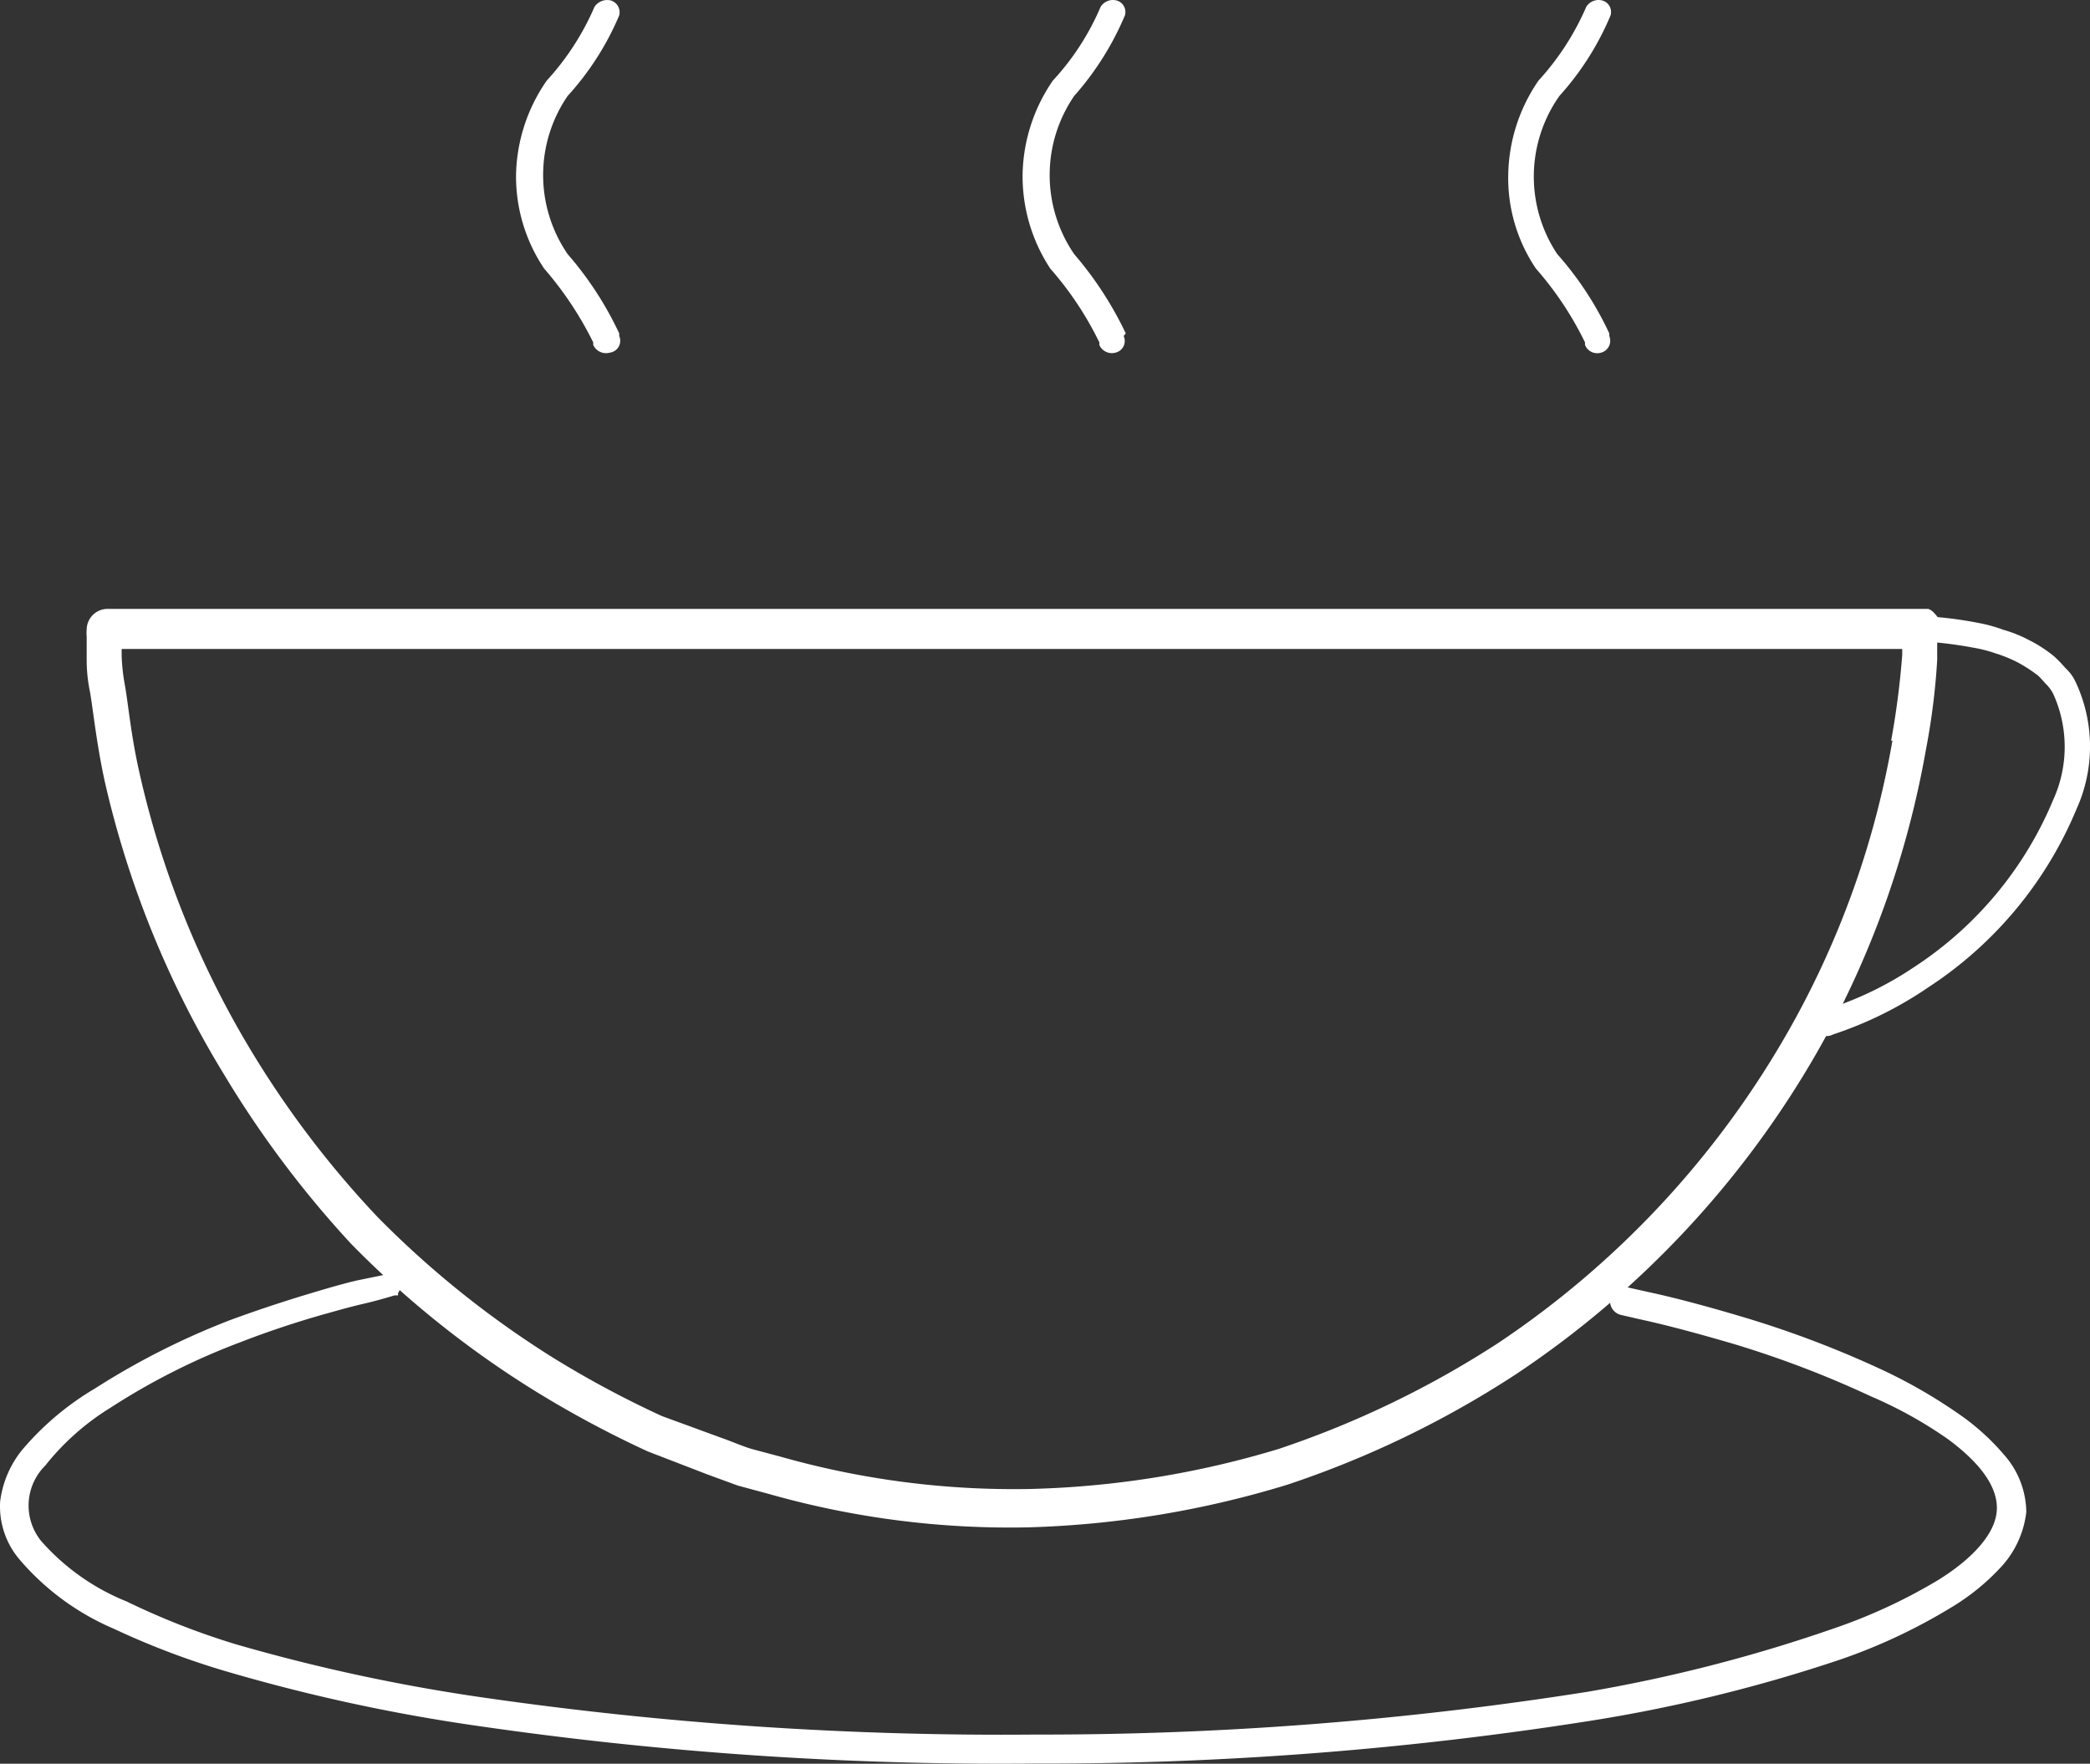
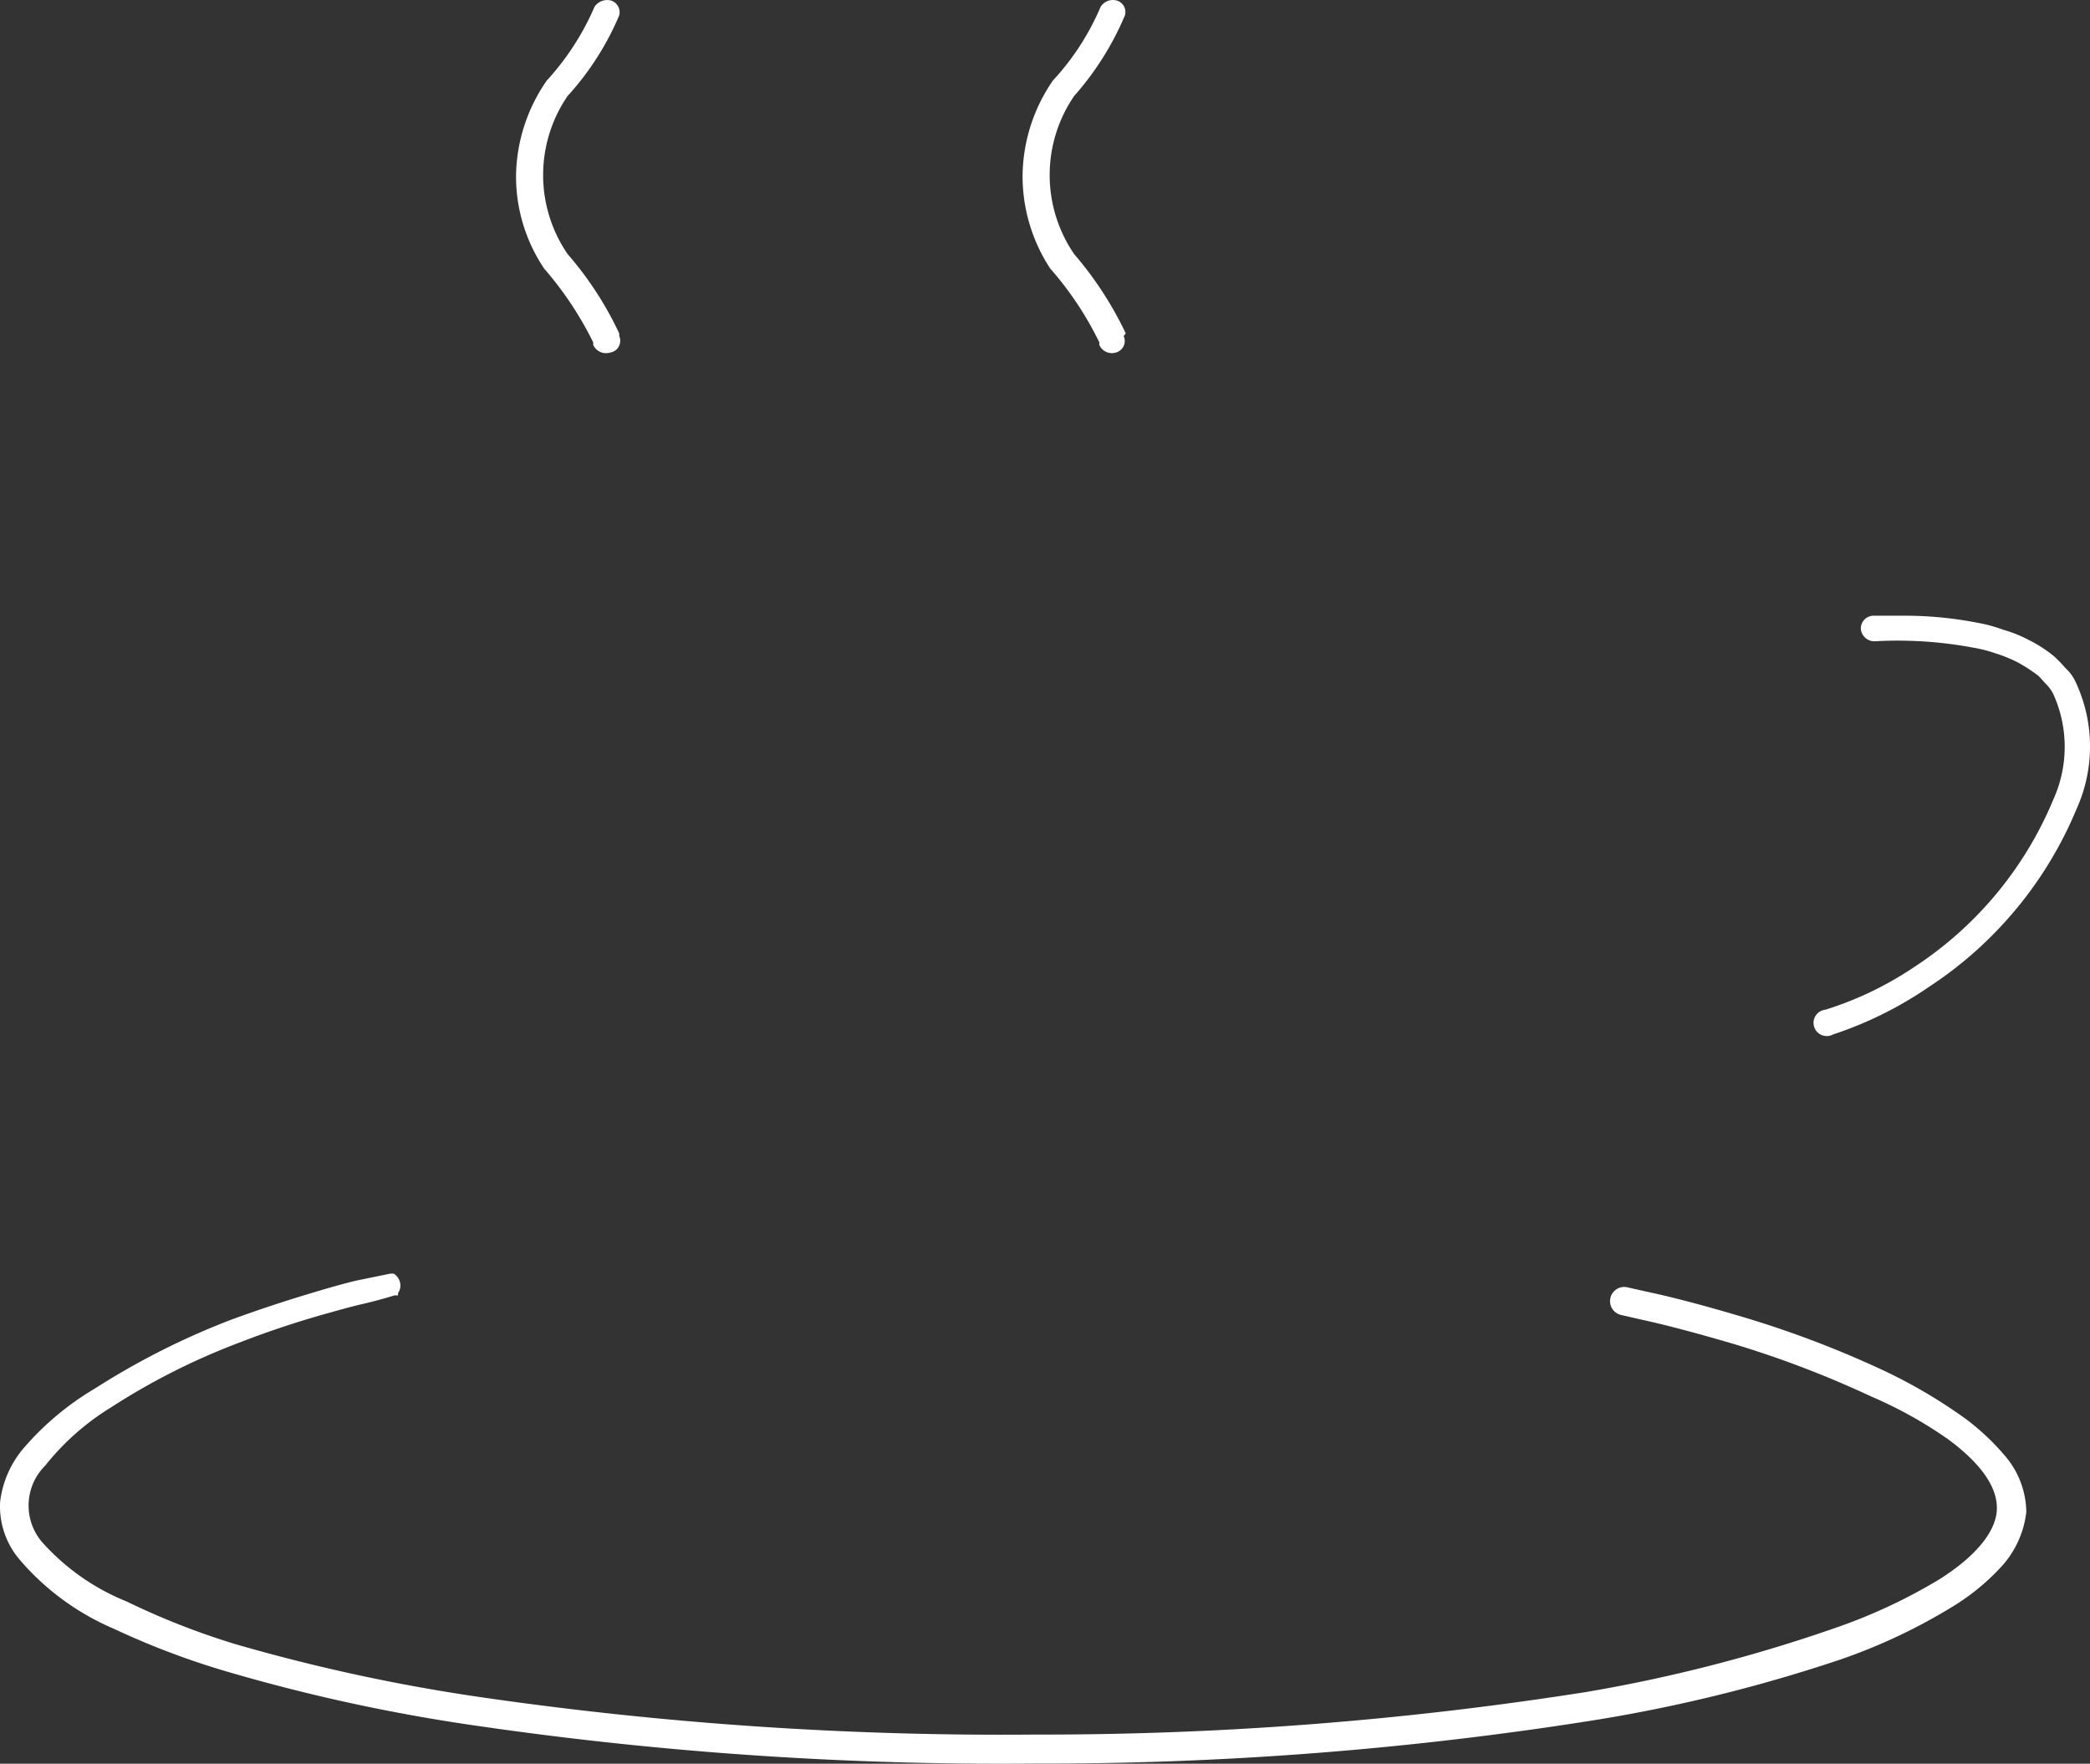
<svg xmlns="http://www.w3.org/2000/svg" width="49.017" height="41.364" viewBox="0 0 49.017 41.364">
  <rect x="0" y="0" width="49.017" height="41.364" fill="#333333" stroke="none" />
  <defs>
    <style>.a{fill:#fff;}</style>
  </defs>
  <g transform="translate(-0.477 -4.32)">
    <path class="a" d="M49.15,20.3a1,1,0,0,0-.23-.31,3.31,3.31,0,0,0-.26-.27,3.07,3.07,0,0,0-.6-.39,3,3,0,0,0-.6-.24,3.37,3.37,0,0,0-.58-.16,8.93,8.93,0,0,0-1.8-.17h-.67a.3.3,0,0,0-.29.32.32.32,0,0,0,.32.28,9.61,9.61,0,0,1,2.32.15,3.18,3.18,0,0,1,.51.13,3.33,3.33,0,0,1,.52.21,3.56,3.56,0,0,1,.48.31c.07.06.13.14.19.2a.91.91,0,0,1,.17.23,3,3,0,0,1,0,2.49A8.65,8.65,0,0,1,45.37,27a8,8,0,0,1-2.08,1,.31.31,0,1,0,.18.58,8.89,8.89,0,0,0,2.24-1.11,9.21,9.21,0,0,0,3.47-4.18,3.56,3.56,0,0,0-.03-2.99Z" />
    <path class="a" d="M47.48,38.44a5.54,5.54,0,0,0-.91-.85,12.14,12.14,0,0,0-1.92-1.13,24,24,0,0,0-3.32-1.26c-.94-.28-1.68-.47-2.2-.58l-.49-.11a.332.332,0,1,0-.14.65l.48.11c.51.11,1.24.3,2.16.57a23.859,23.859,0,0,1,3.22,1.23,10,10,0,0,1,1.8,1c.57.42,1.16,1,1.15,1.63s-.68,1.25-1.4,1.69a12.8,12.8,0,0,1-2.45,1.13A36.069,36.069,0,0,1,37.69,44a82,82,0,0,1-12.94,1,85.18,85.18,0,0,1-12.95-.87A42.77,42.77,0,0,1,6,42.88a17.5,17.5,0,0,1-2.55-1,5.32,5.32,0,0,1-2-1.41,1.32,1.32,0,0,1,.09-1.78,5.88,5.88,0,0,1,1.52-1.35A15.86,15.86,0,0,1,6.11,35.8a22,22,0,0,1,2.12-.7c.49-.14.76-.2.76-.2.26-.06.51-.13.74-.2h.08a.1.1,0,0,0,0-.05.31.31,0,0,0,.05-.25.33.33,0,0,0-.15-.21H9.63l-.78.16s-.27.06-.78.21-1.24.37-2.17.71a17.65,17.65,0,0,0-3.19,1.61A6.7,6.7,0,0,0,1,38.32a2.38,2.38,0,0,0-.52,1.22A1.92,1.92,0,0,0,.94,40.9a6,6,0,0,0,2.21,1.62,18.46,18.46,0,0,0,2.64,1A41.94,41.94,0,0,0,11.7,44.8a85.34,85.34,0,0,0,13.06.88,82.381,82.381,0,0,0,13-1,36.11,36.11,0,0,0,5.88-1.44A13.27,13.27,0,0,0,46.27,42a5.24,5.24,0,0,0,1.1-.89A2.28,2.28,0,0,0,48,39.78a2.06,2.06,0,0,0-.52-1.34Z" />
-     <path class="a" d="M46,19.05a.49.49,0,0,0-.15-.34.33.33,0,0,0-.15-.11H3a.49.49,0,0,0-.49.49.68.68,0,0,0,0,.15v.58a3.71,3.71,0,0,0,.08.74c.08.48.15,1.19.34,2.07A22.9,22.9,0,0,0,5.72,29.5a24.14,24.14,0,0,0,3,4,23,23,0,0,0,4.35,3.47,24.768,24.768,0,0,0,2.6,1.39l1.4.54.71.26.74.2a20.7,20.7,0,0,0,6.09.78,22.92,22.92,0,0,0,6.06-1,23.12,23.12,0,0,0,5.36-2.59,22.52,22.52,0,0,0,7.13-7.67,22.17,22.17,0,0,0,2.49-7,16.059,16.059,0,0,0,.26-2.08c0-.3,0-.47,0-.47a.5.5,0,0,0,0-.12A.5.5,0,0,0,46,19.05Zm-1.14,2.64a21,21,0,0,1-2.4,6.74,21.68,21.68,0,0,1-6.85,7.39,22.63,22.63,0,0,1-5.14,2.48,21.92,21.92,0,0,1-5.82.94,20.05,20.05,0,0,1-5.84-.75l-.71-.19c-.23-.07-.45-.17-.68-.25L16,37.53a23.659,23.659,0,0,1-2.49-1.33,22.54,22.54,0,0,1-4.18-3.34,22.83,22.83,0,0,1-2.91-3.81,21.91,21.91,0,0,1-2.68-6.64c-.19-.85-.25-1.53-.33-2a4.63,4.63,0,0,1-.08-.71v-.16H45.09v.14a19.3,19.3,0,0,1-.26,2.01Z" />
-     <path class="a" d="M38.22,12.14A7.66,7.66,0,0,0,37,10.28a3.28,3.28,0,0,1,.05-3.71,6.64,6.64,0,0,0,1.2-1.89.28.28,0,0,0-.2-.35.34.34,0,0,0-.37.15,6.21,6.21,0,0,1-1.12,1.73,4,4,0,0,0-.71,2.2,3.79,3.79,0,0,0,.65,2.21,7.75,7.75,0,0,1,1.15,1.73v.06a.31.31,0,0,0,.38.18.29.29,0,0,0,.19-.39Z" />
    <path class="a" d="M26.88,12.14a8.3,8.3,0,0,0-1.21-1.86,3.28,3.28,0,0,1,0-3.71,6.85,6.85,0,0,0,1.19-1.89.28.28,0,0,0-.2-.35.34.34,0,0,0-.37.15,6,6,0,0,1-1.12,1.73,4,4,0,0,0-.71,2.2,3.94,3.94,0,0,0,.65,2.21,7.75,7.75,0,0,1,1.15,1.73v.06a.32.32,0,0,0,.38.18.28.28,0,0,0,.19-.39Z" />
    <path class="a" d="M15,12.14a8,8,0,0,0-1.21-1.86,3.28,3.28,0,0,1,0-3.71A6.64,6.64,0,0,0,15,4.68a.29.29,0,0,0-.2-.35.36.36,0,0,0-.38.15A6.16,6.16,0,0,1,13.3,6.21a4,4,0,0,0-.72,2.2,3.87,3.87,0,0,0,.66,2.21,8.11,8.11,0,0,1,1.15,1.73v.06a.33.33,0,0,0,.39.18A.28.28,0,0,0,15,12.2Z" />
  </g>
</svg>